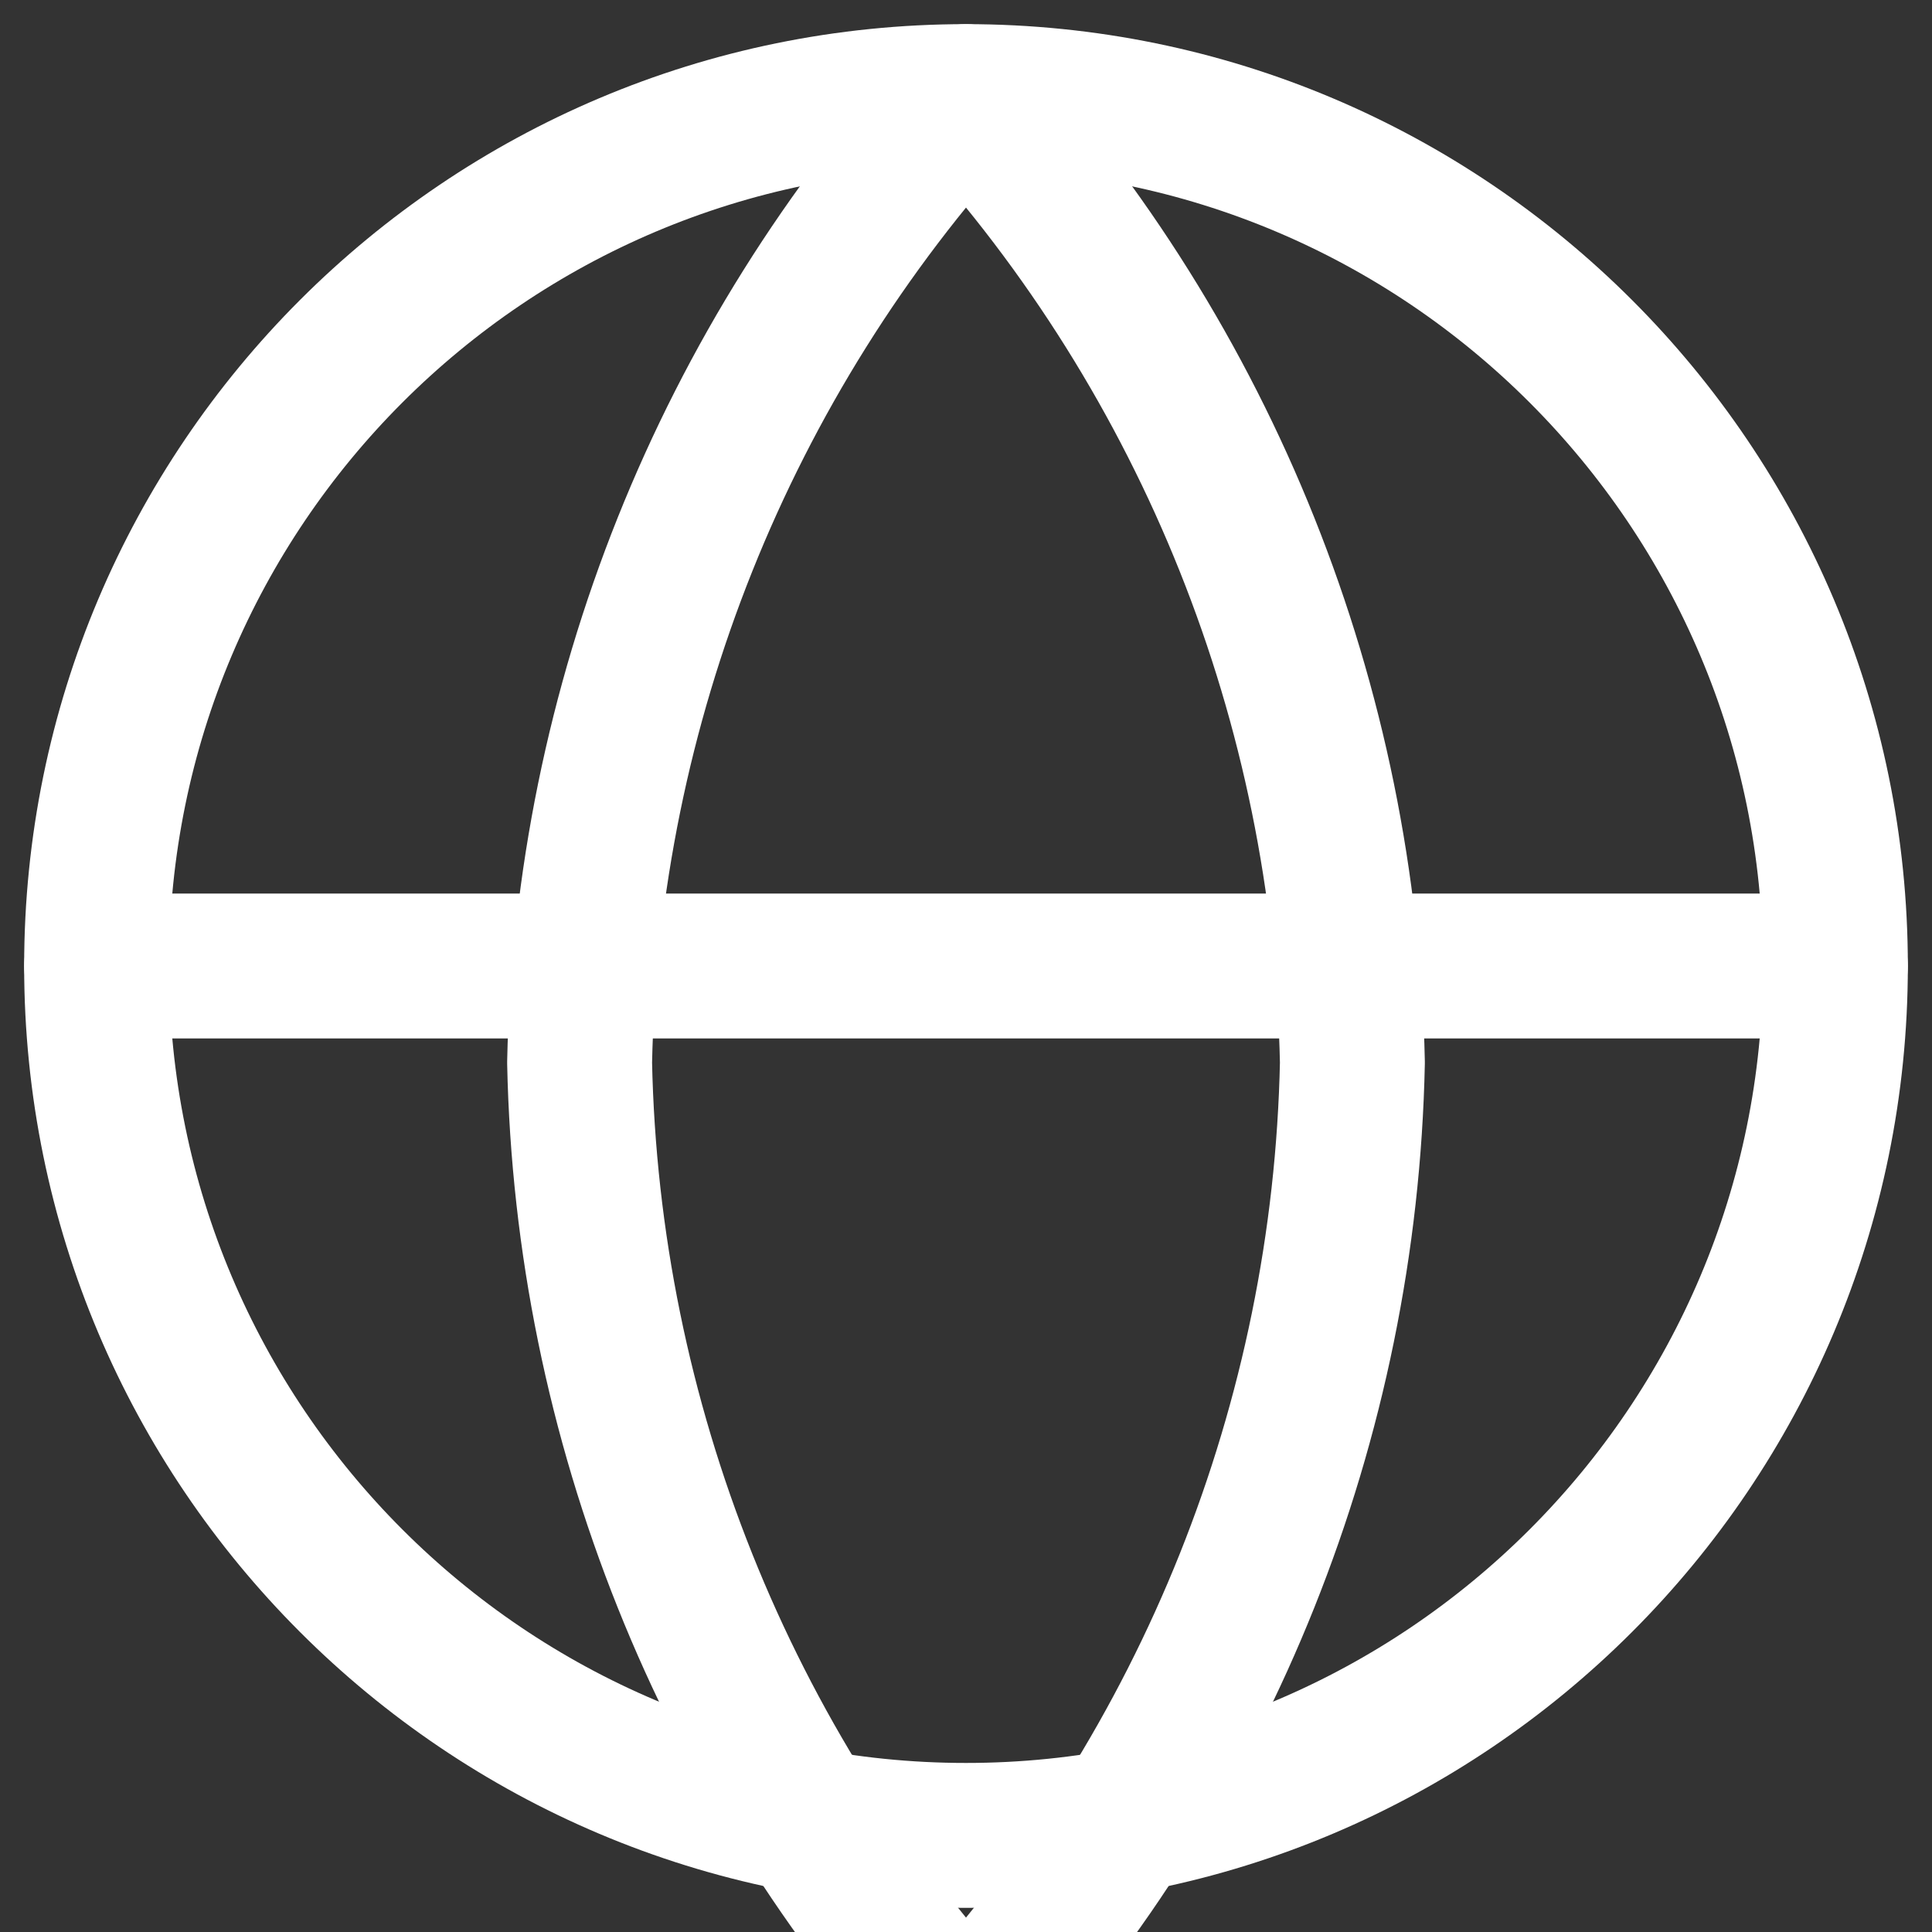
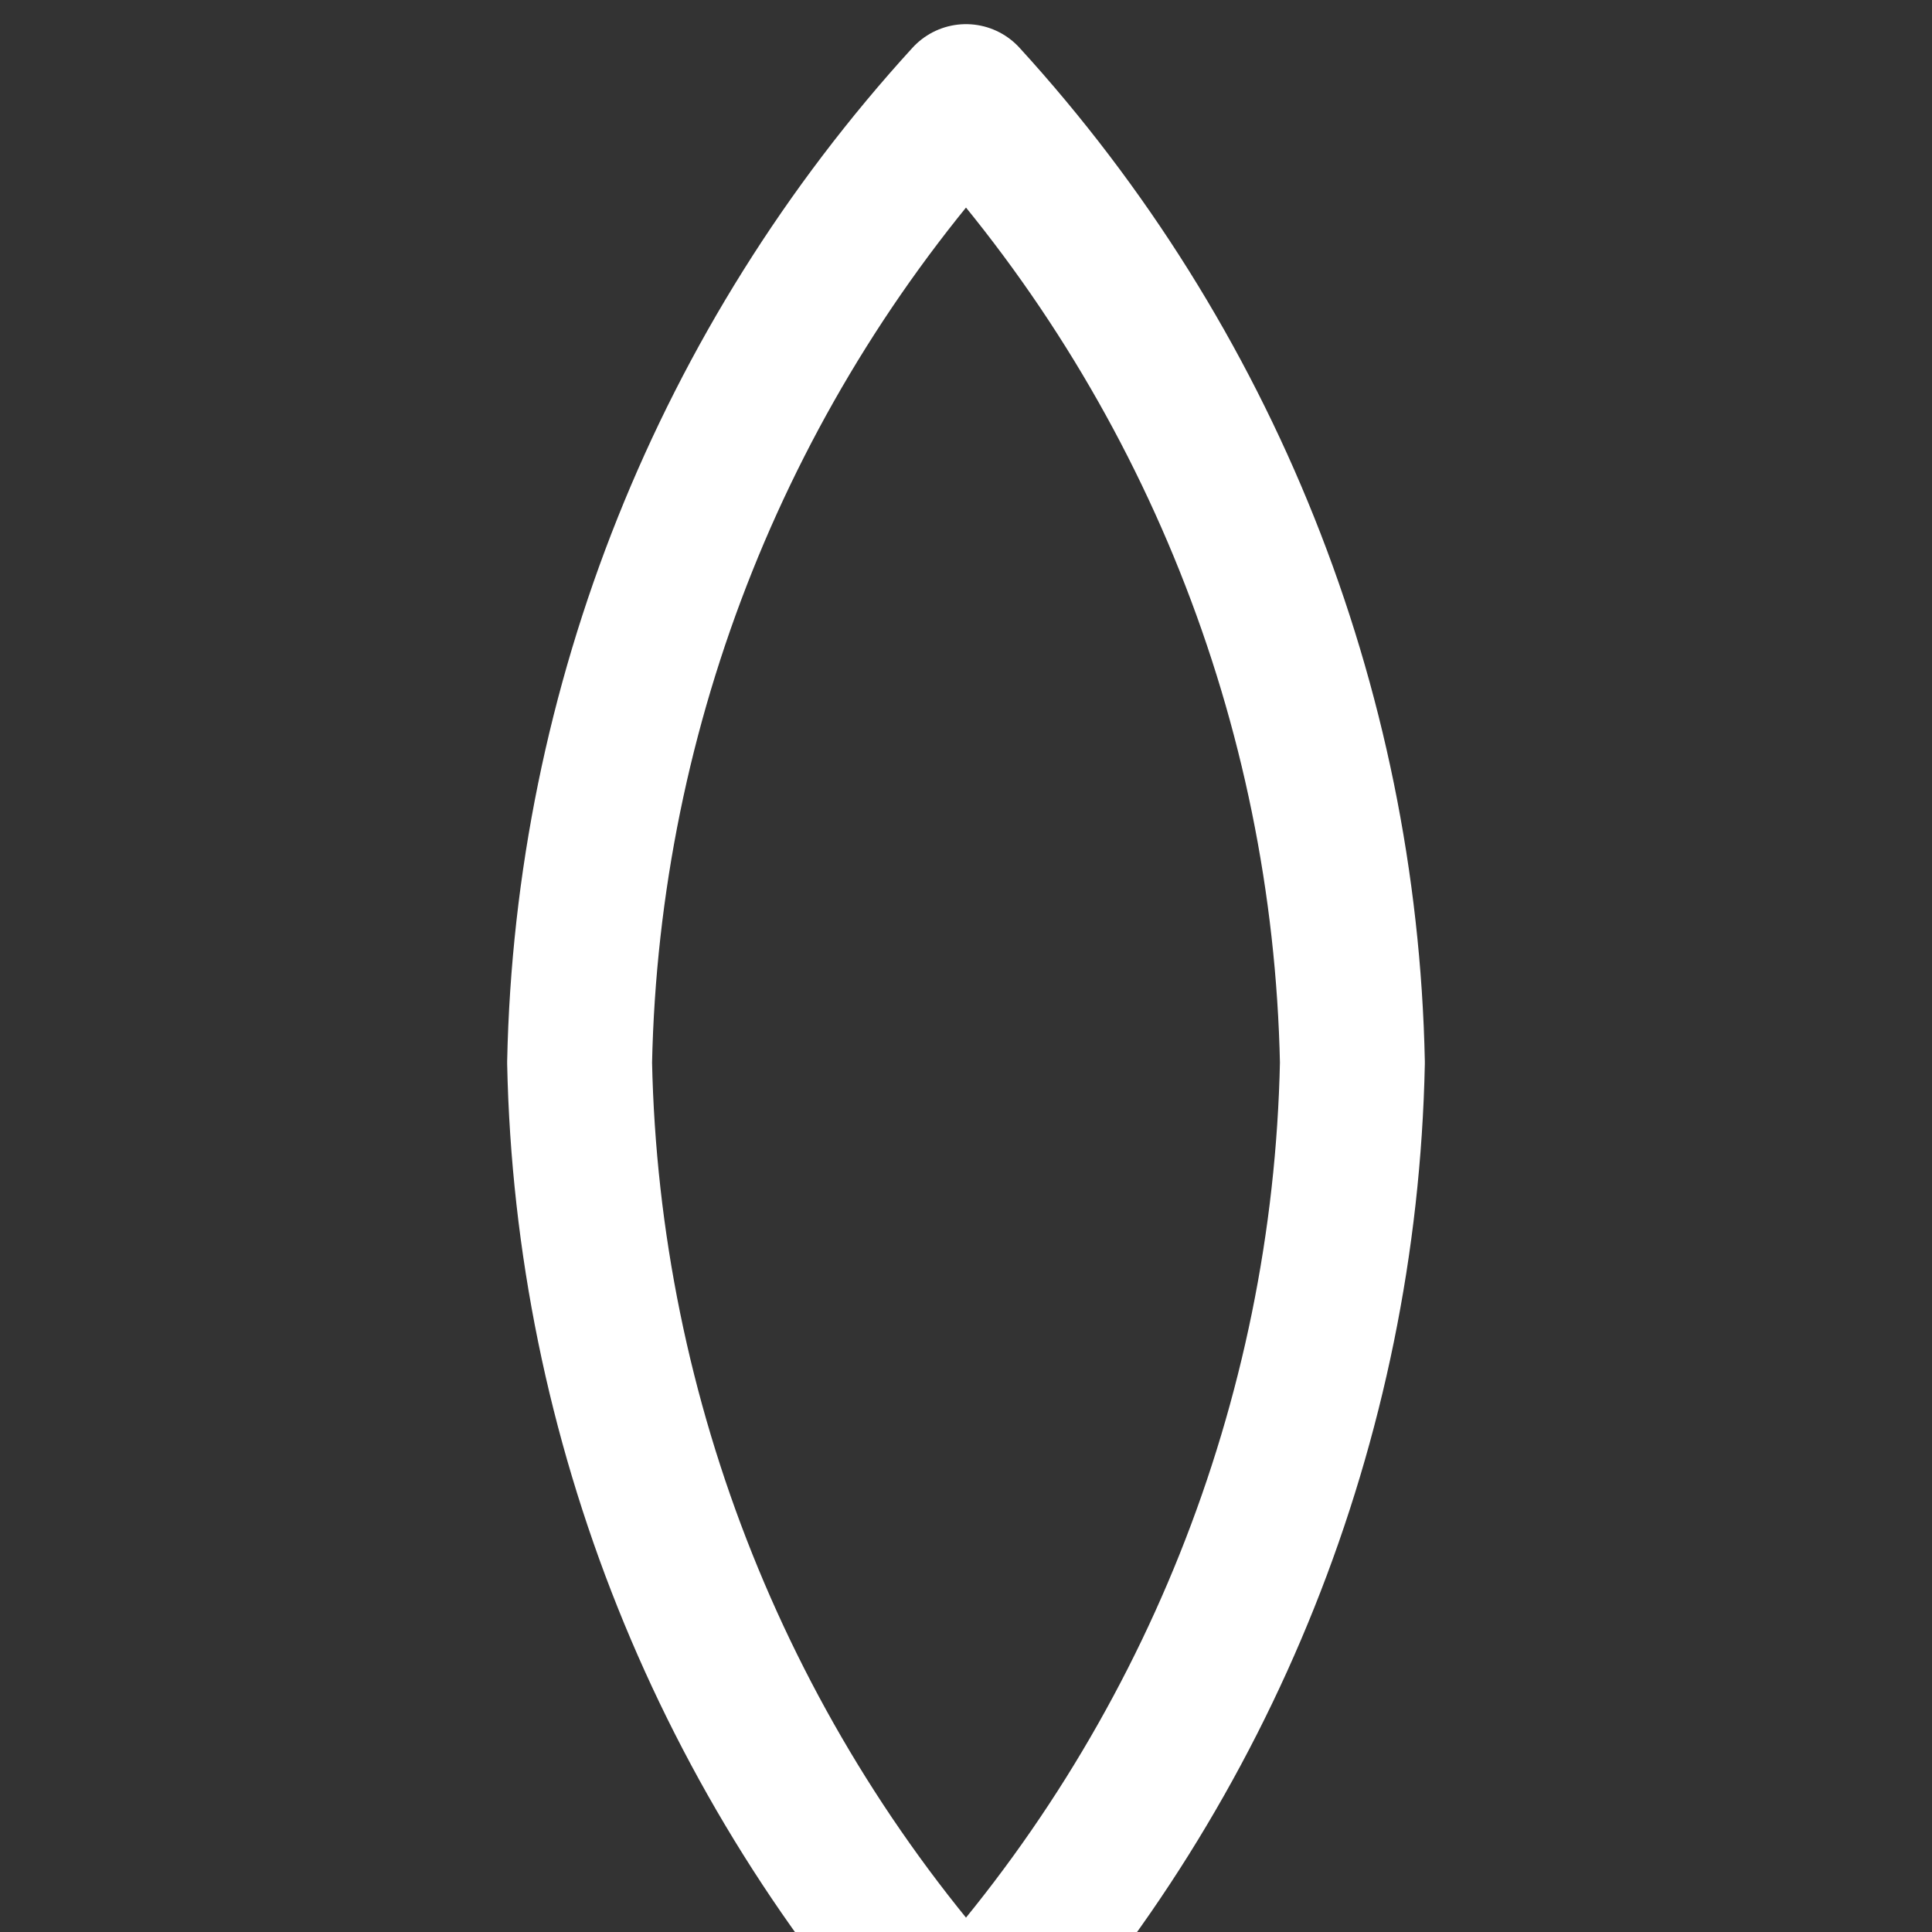
<svg xmlns="http://www.w3.org/2000/svg" width="20" height="20" viewBox="0 0 20 20" fill="none">
  <rect x="0" y="0" width="20" height="20" fill="#333333" stroke="none" />
-   <path d="M10 19C14.971 19 19 14.971 19 10C19 5.029 14.971 1 10 1C5.029 1 1 5.029 1 10C1 14.971 5.029 19 10 19Z" stroke="white" stroke-width="1.5" stroke-linecap="round" stroke-linejoin="round" />
-   <path d="M1 10H19" stroke="white" stroke-width="1.5" stroke-linecap="round" stroke-linejoin="round" />
  <path d="M10 1C12.501 3.738 13.923 7.292 14 11C13.923 14.708 12.501 18.262 10 21M10 1C7.499 3.738 6.077 7.292 6 11C6.077 14.708 7.499 18.262 10 21" stroke="white" stroke-width="1.5" stroke-linecap="round" stroke-linejoin="round" />
</svg>